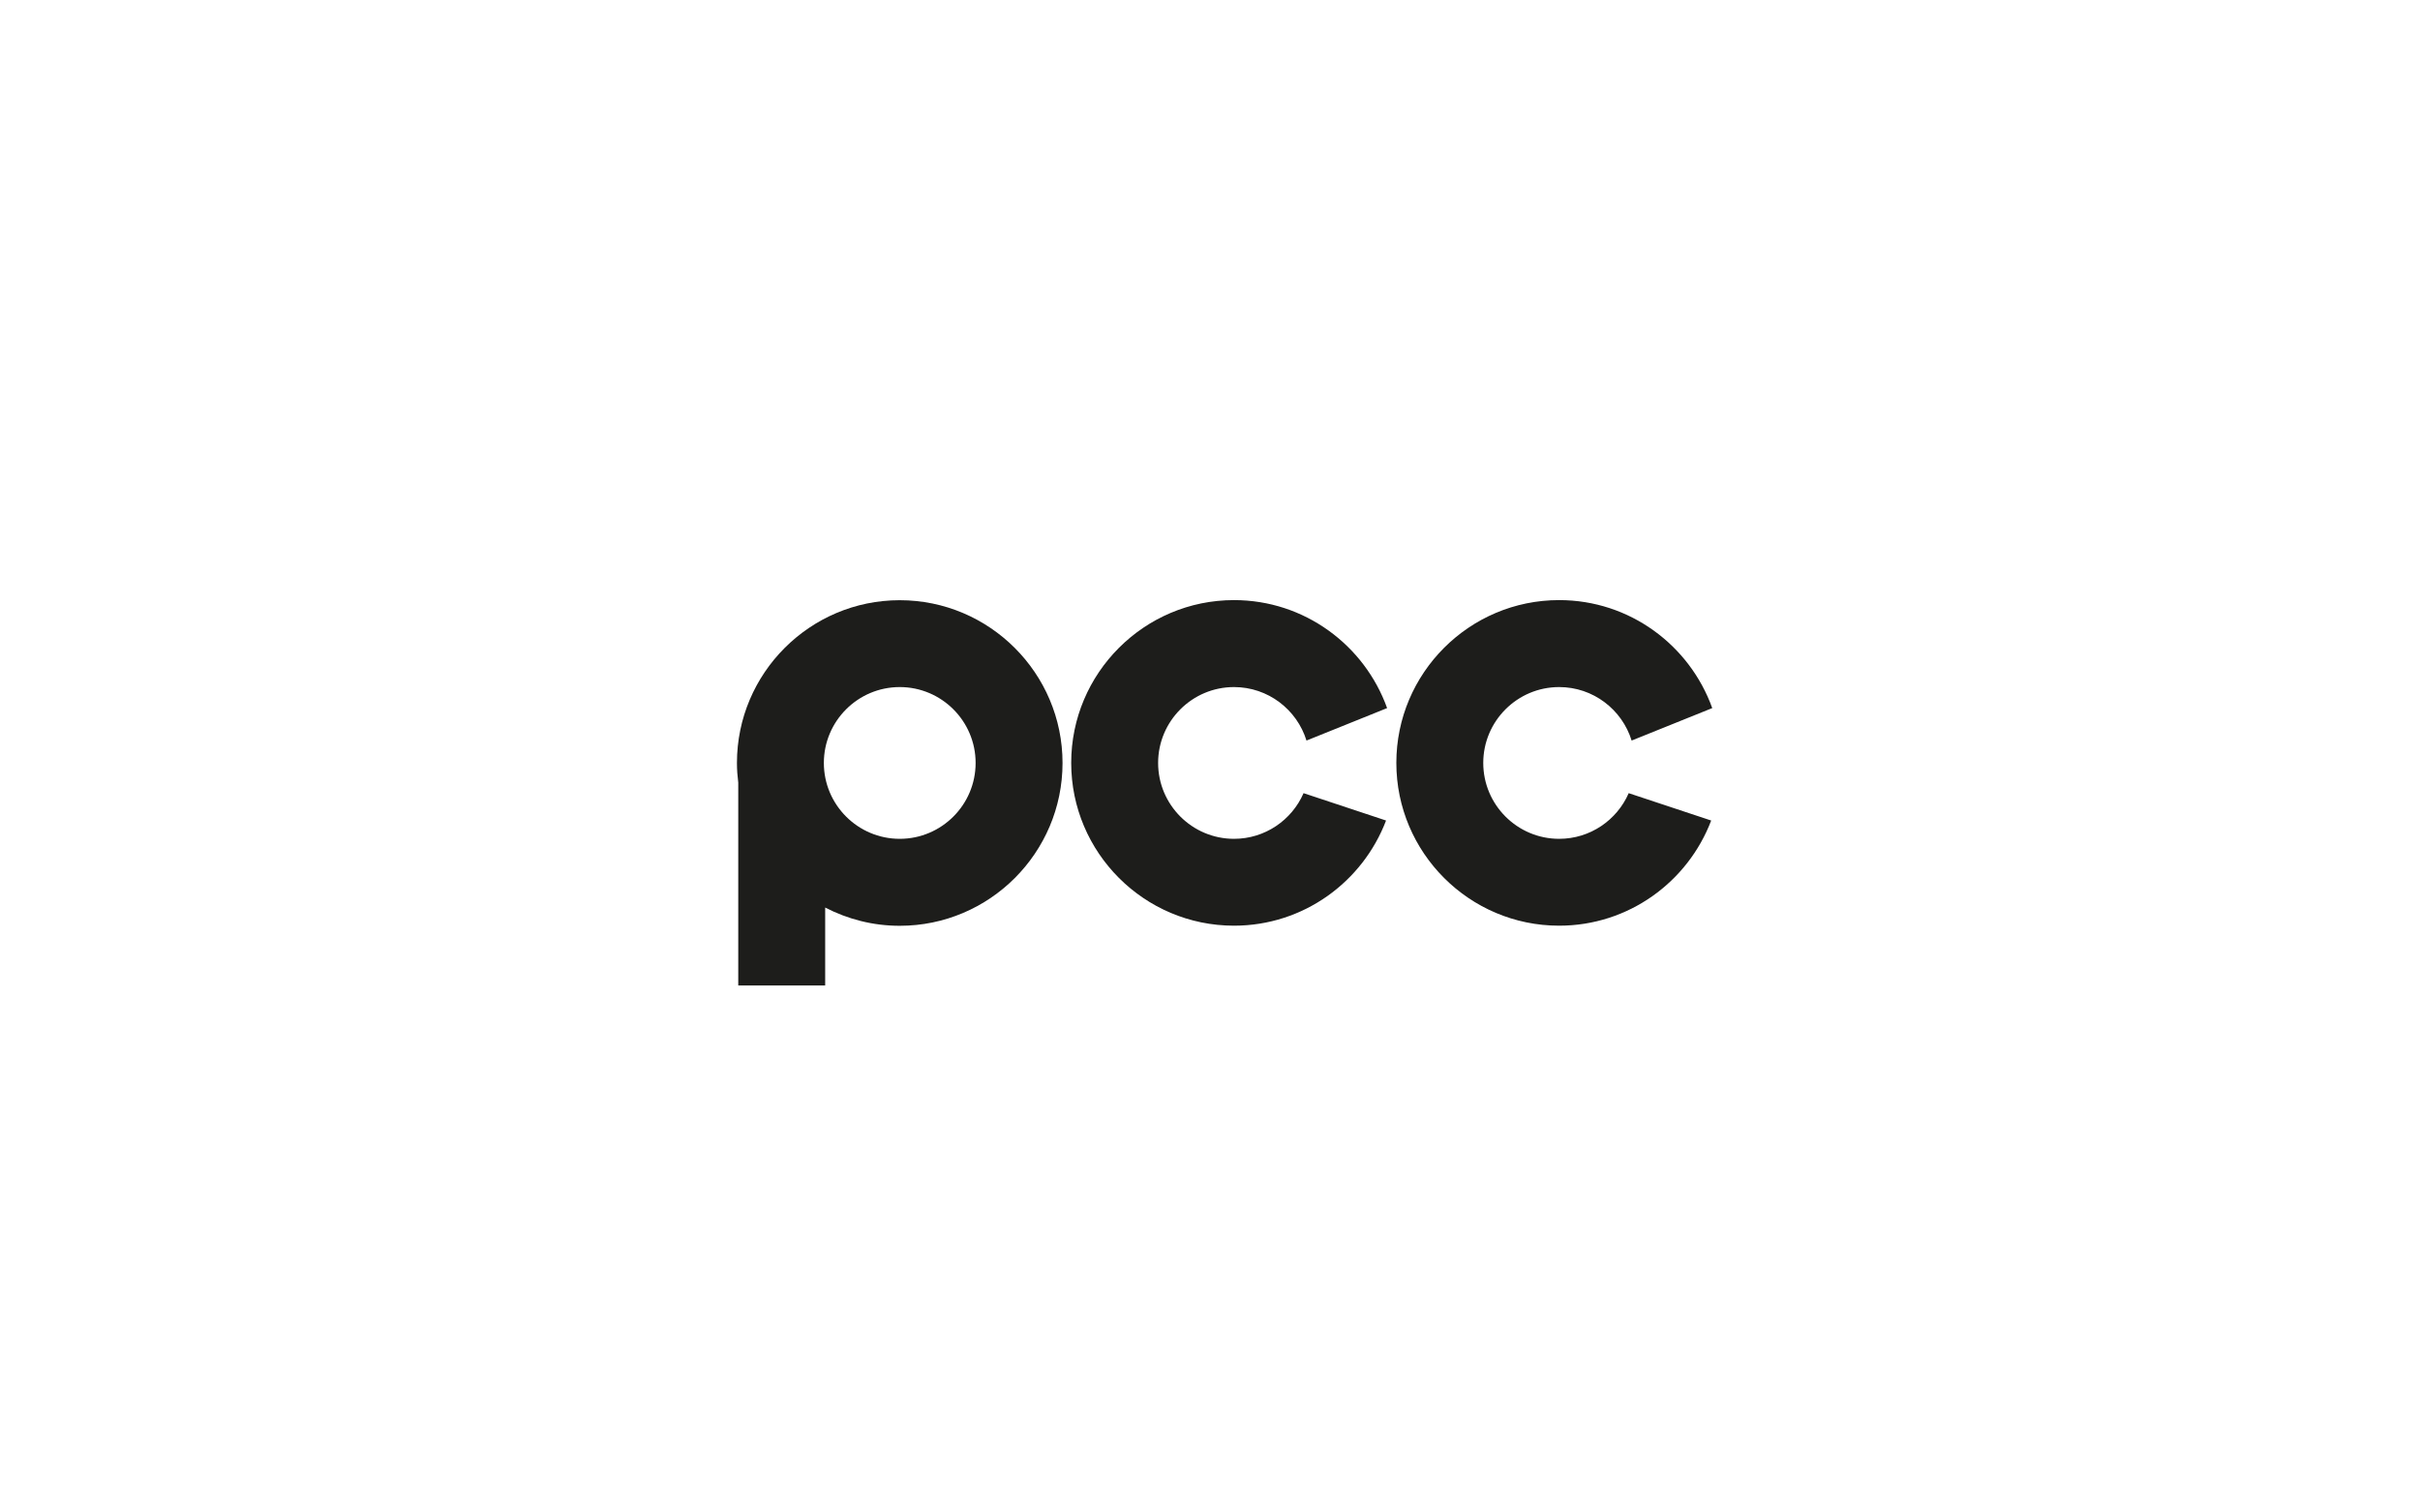
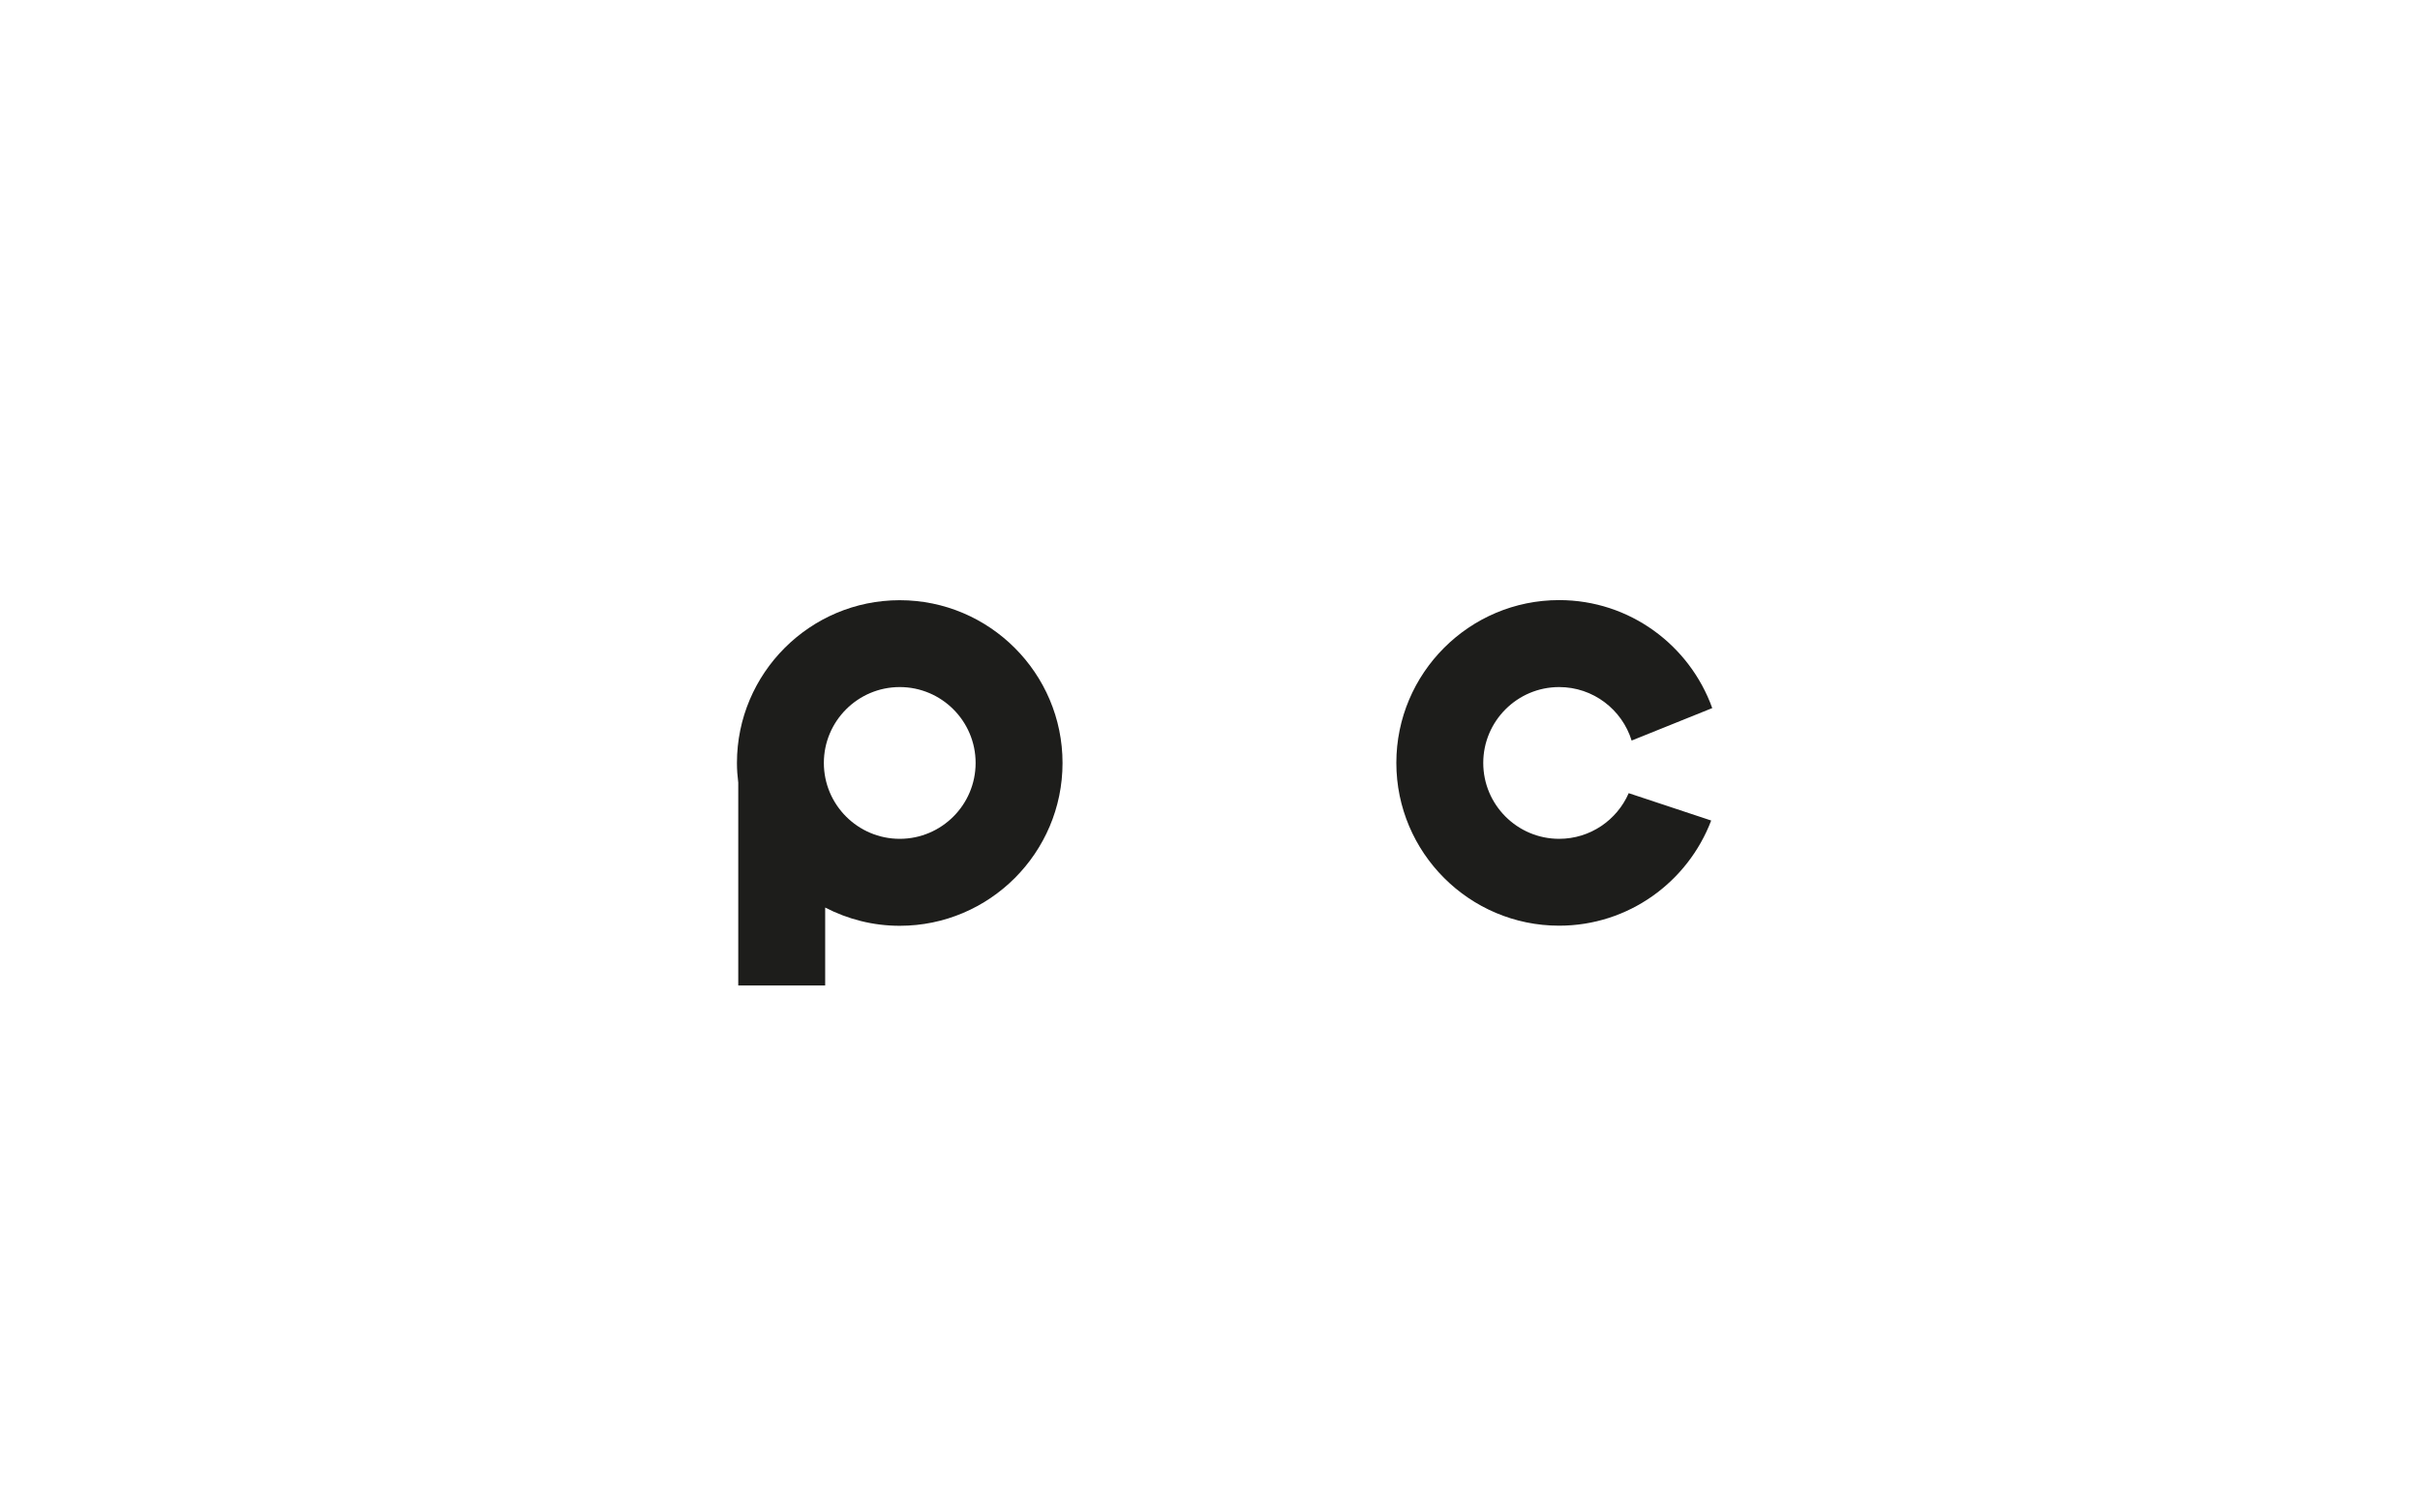
<svg xmlns="http://www.w3.org/2000/svg" id="Layer_1" viewBox="0 0 480 300">
  <defs>
    <style>
      .cls-1 {
        fill: #1d1d1b;
      }
    </style>
  </defs>
  <path class="cls-1" d="M178.46,119.05c-17.81,0-32.29,14.49-32.29,32.29,0,1.32.1,2.62.26,3.9v40.23h17.24v-15.46c4.44,2.3,9.46,3.62,14.79,3.62,17.81,0,32.29-14.49,32.29-32.29s-14.49-32.29-32.29-32.29ZM178.46,166.38c-8.3,0-15.05-6.75-15.05-15.05s6.75-15.05,15.05-15.05,15.05,6.75,15.05,15.05-6.75,15.05-15.05,15.05Z" />
-   <path class="cls-1" d="M258.55,157.34c-2.32,5.32-7.63,9.04-13.79,9.04-8.3,0-15.05-6.75-15.05-15.05s6.75-15.05,15.05-15.05c6.76,0,12.48,4.47,14.38,10.61l15.99-6.44c-4.48-12.47-16.38-21.42-30.37-21.42-17.81,0-32.29,14.49-32.29,32.29s14.49,32.29,32.29,32.29c13.78,0,25.53-8.69,30.16-20.86l-16.37-5.43Z" />
  <path class="cls-1" d="M323.04,157.34c-2.32,5.32-7.63,9.04-13.79,9.04-8.3,0-15.05-6.75-15.05-15.05s6.75-15.05,15.05-15.05c6.76,0,12.48,4.47,14.38,10.61l15.99-6.44c-4.48-12.47-16.38-21.42-30.37-21.42-17.81,0-32.29,14.49-32.29,32.29s14.49,32.29,32.29,32.29c13.78,0,25.53-8.69,30.16-20.86l-16.37-5.43Z" />
</svg>